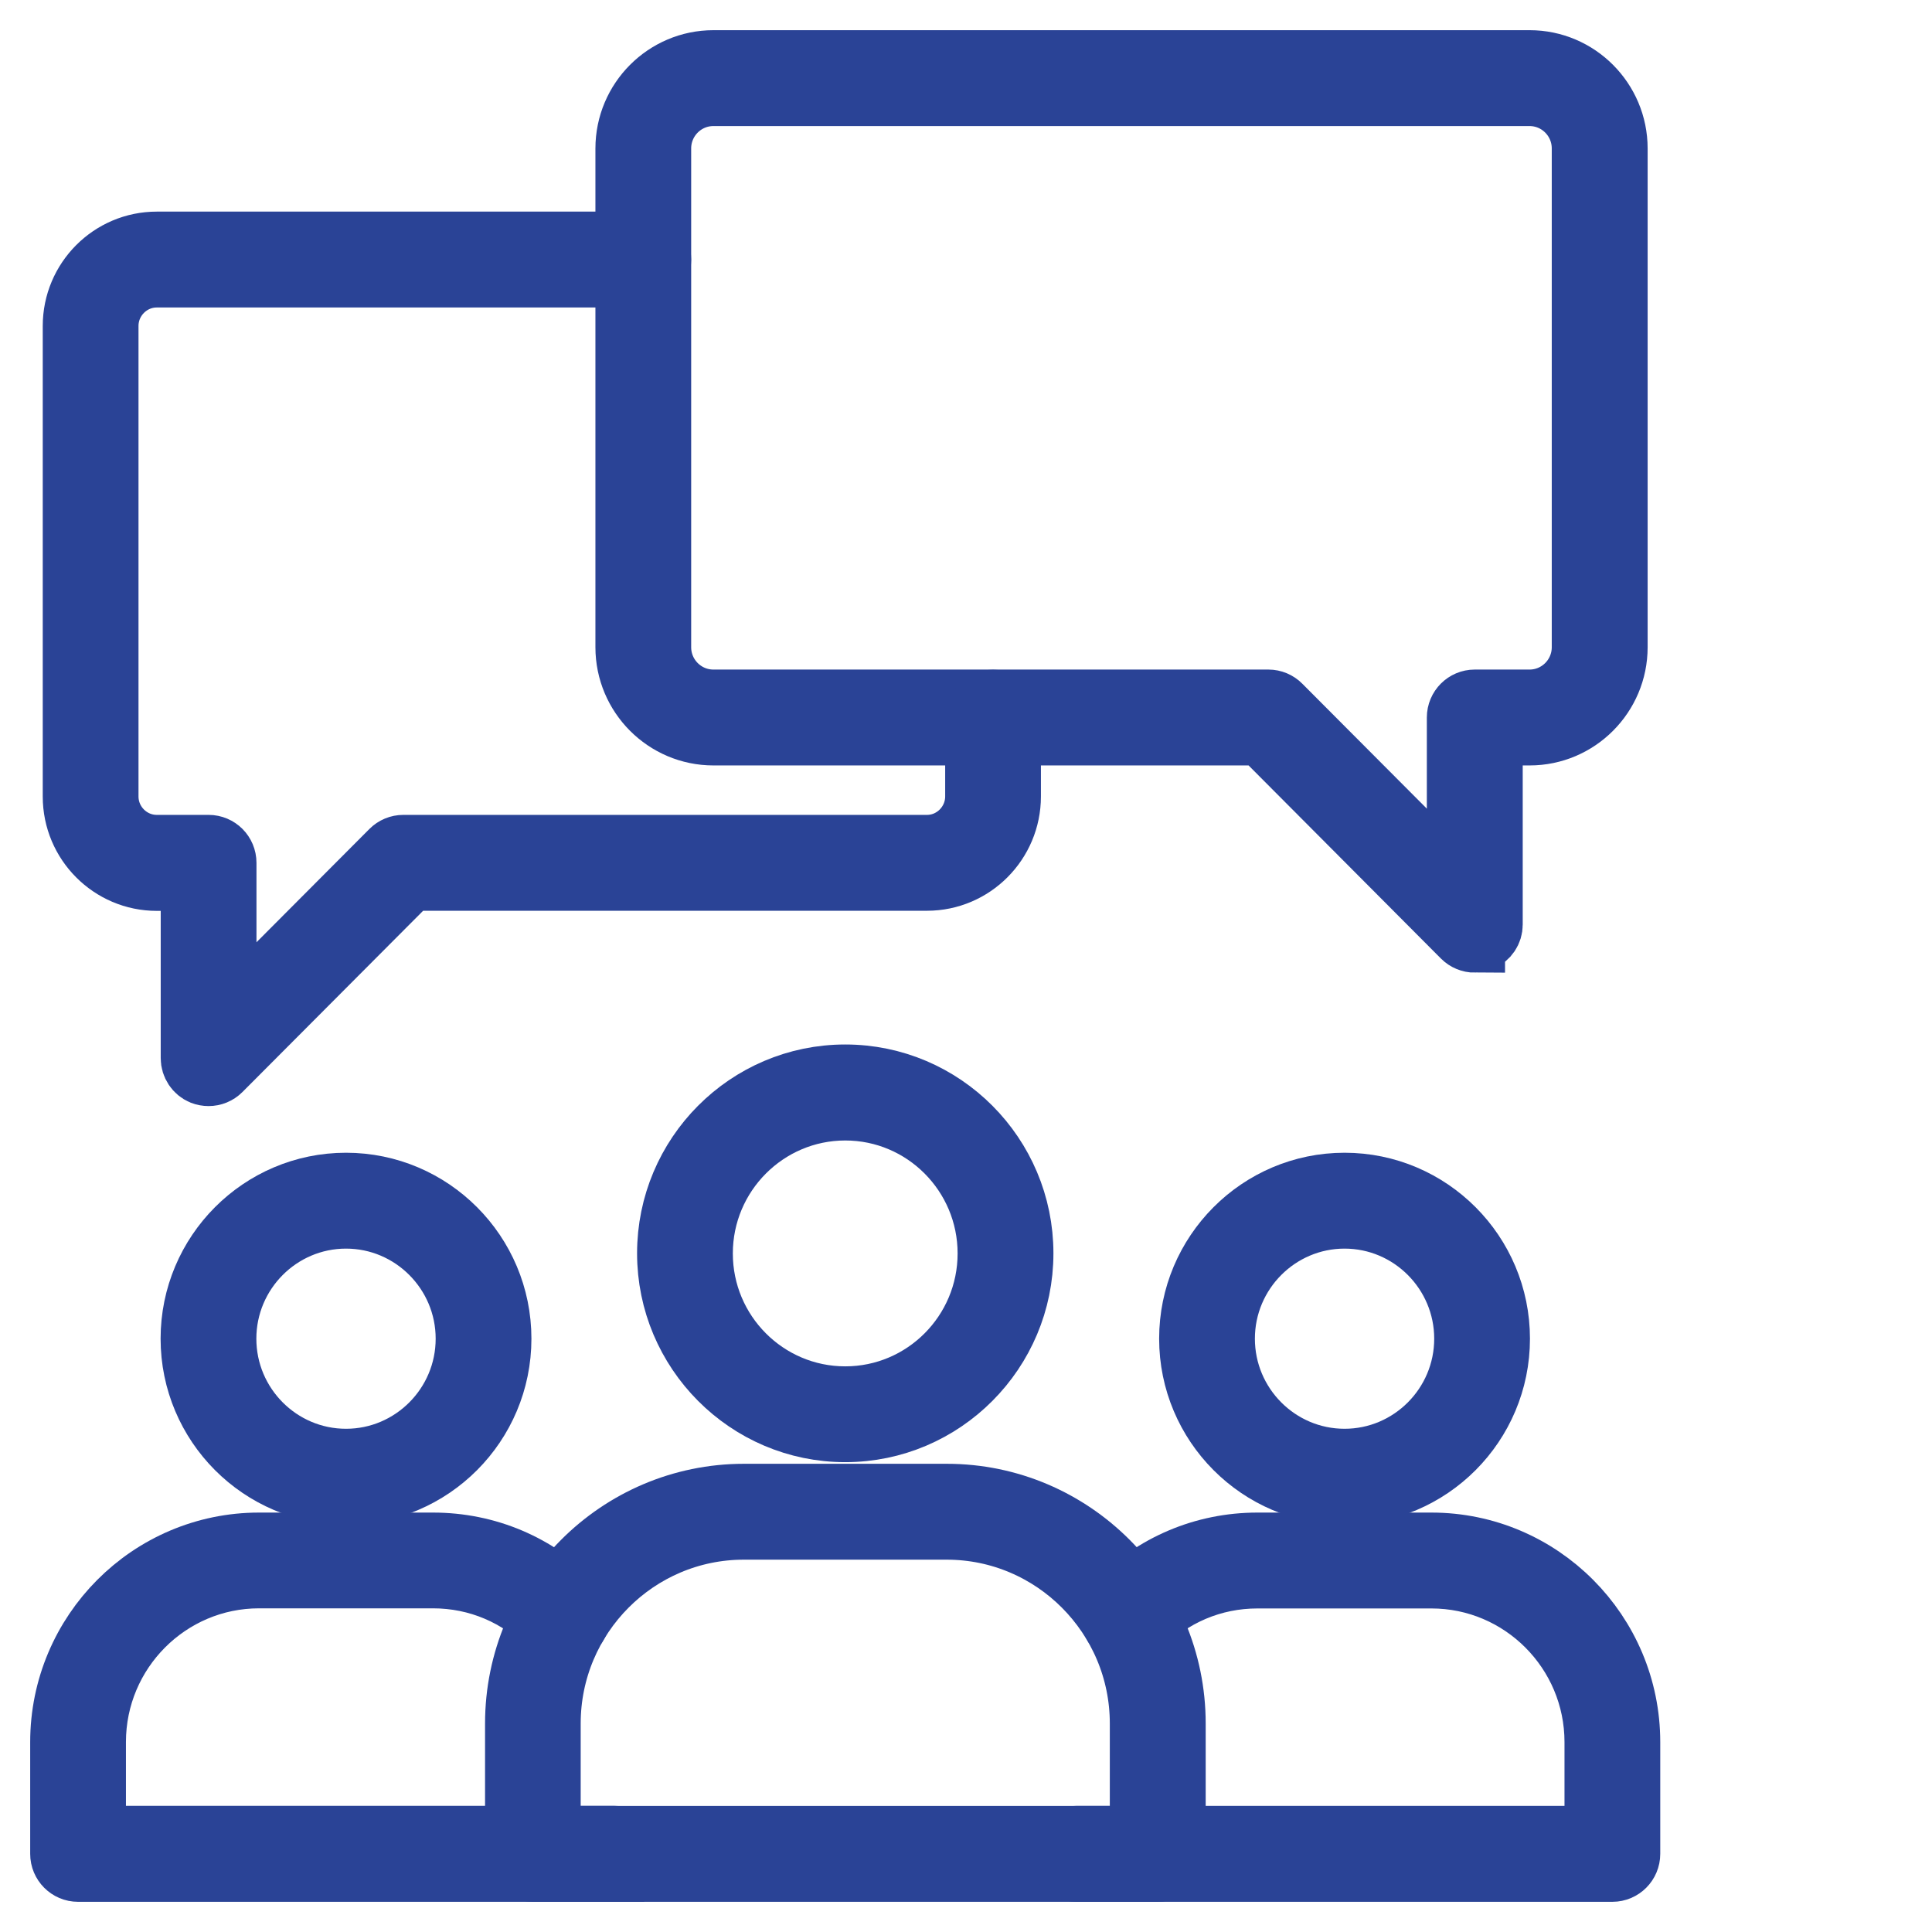
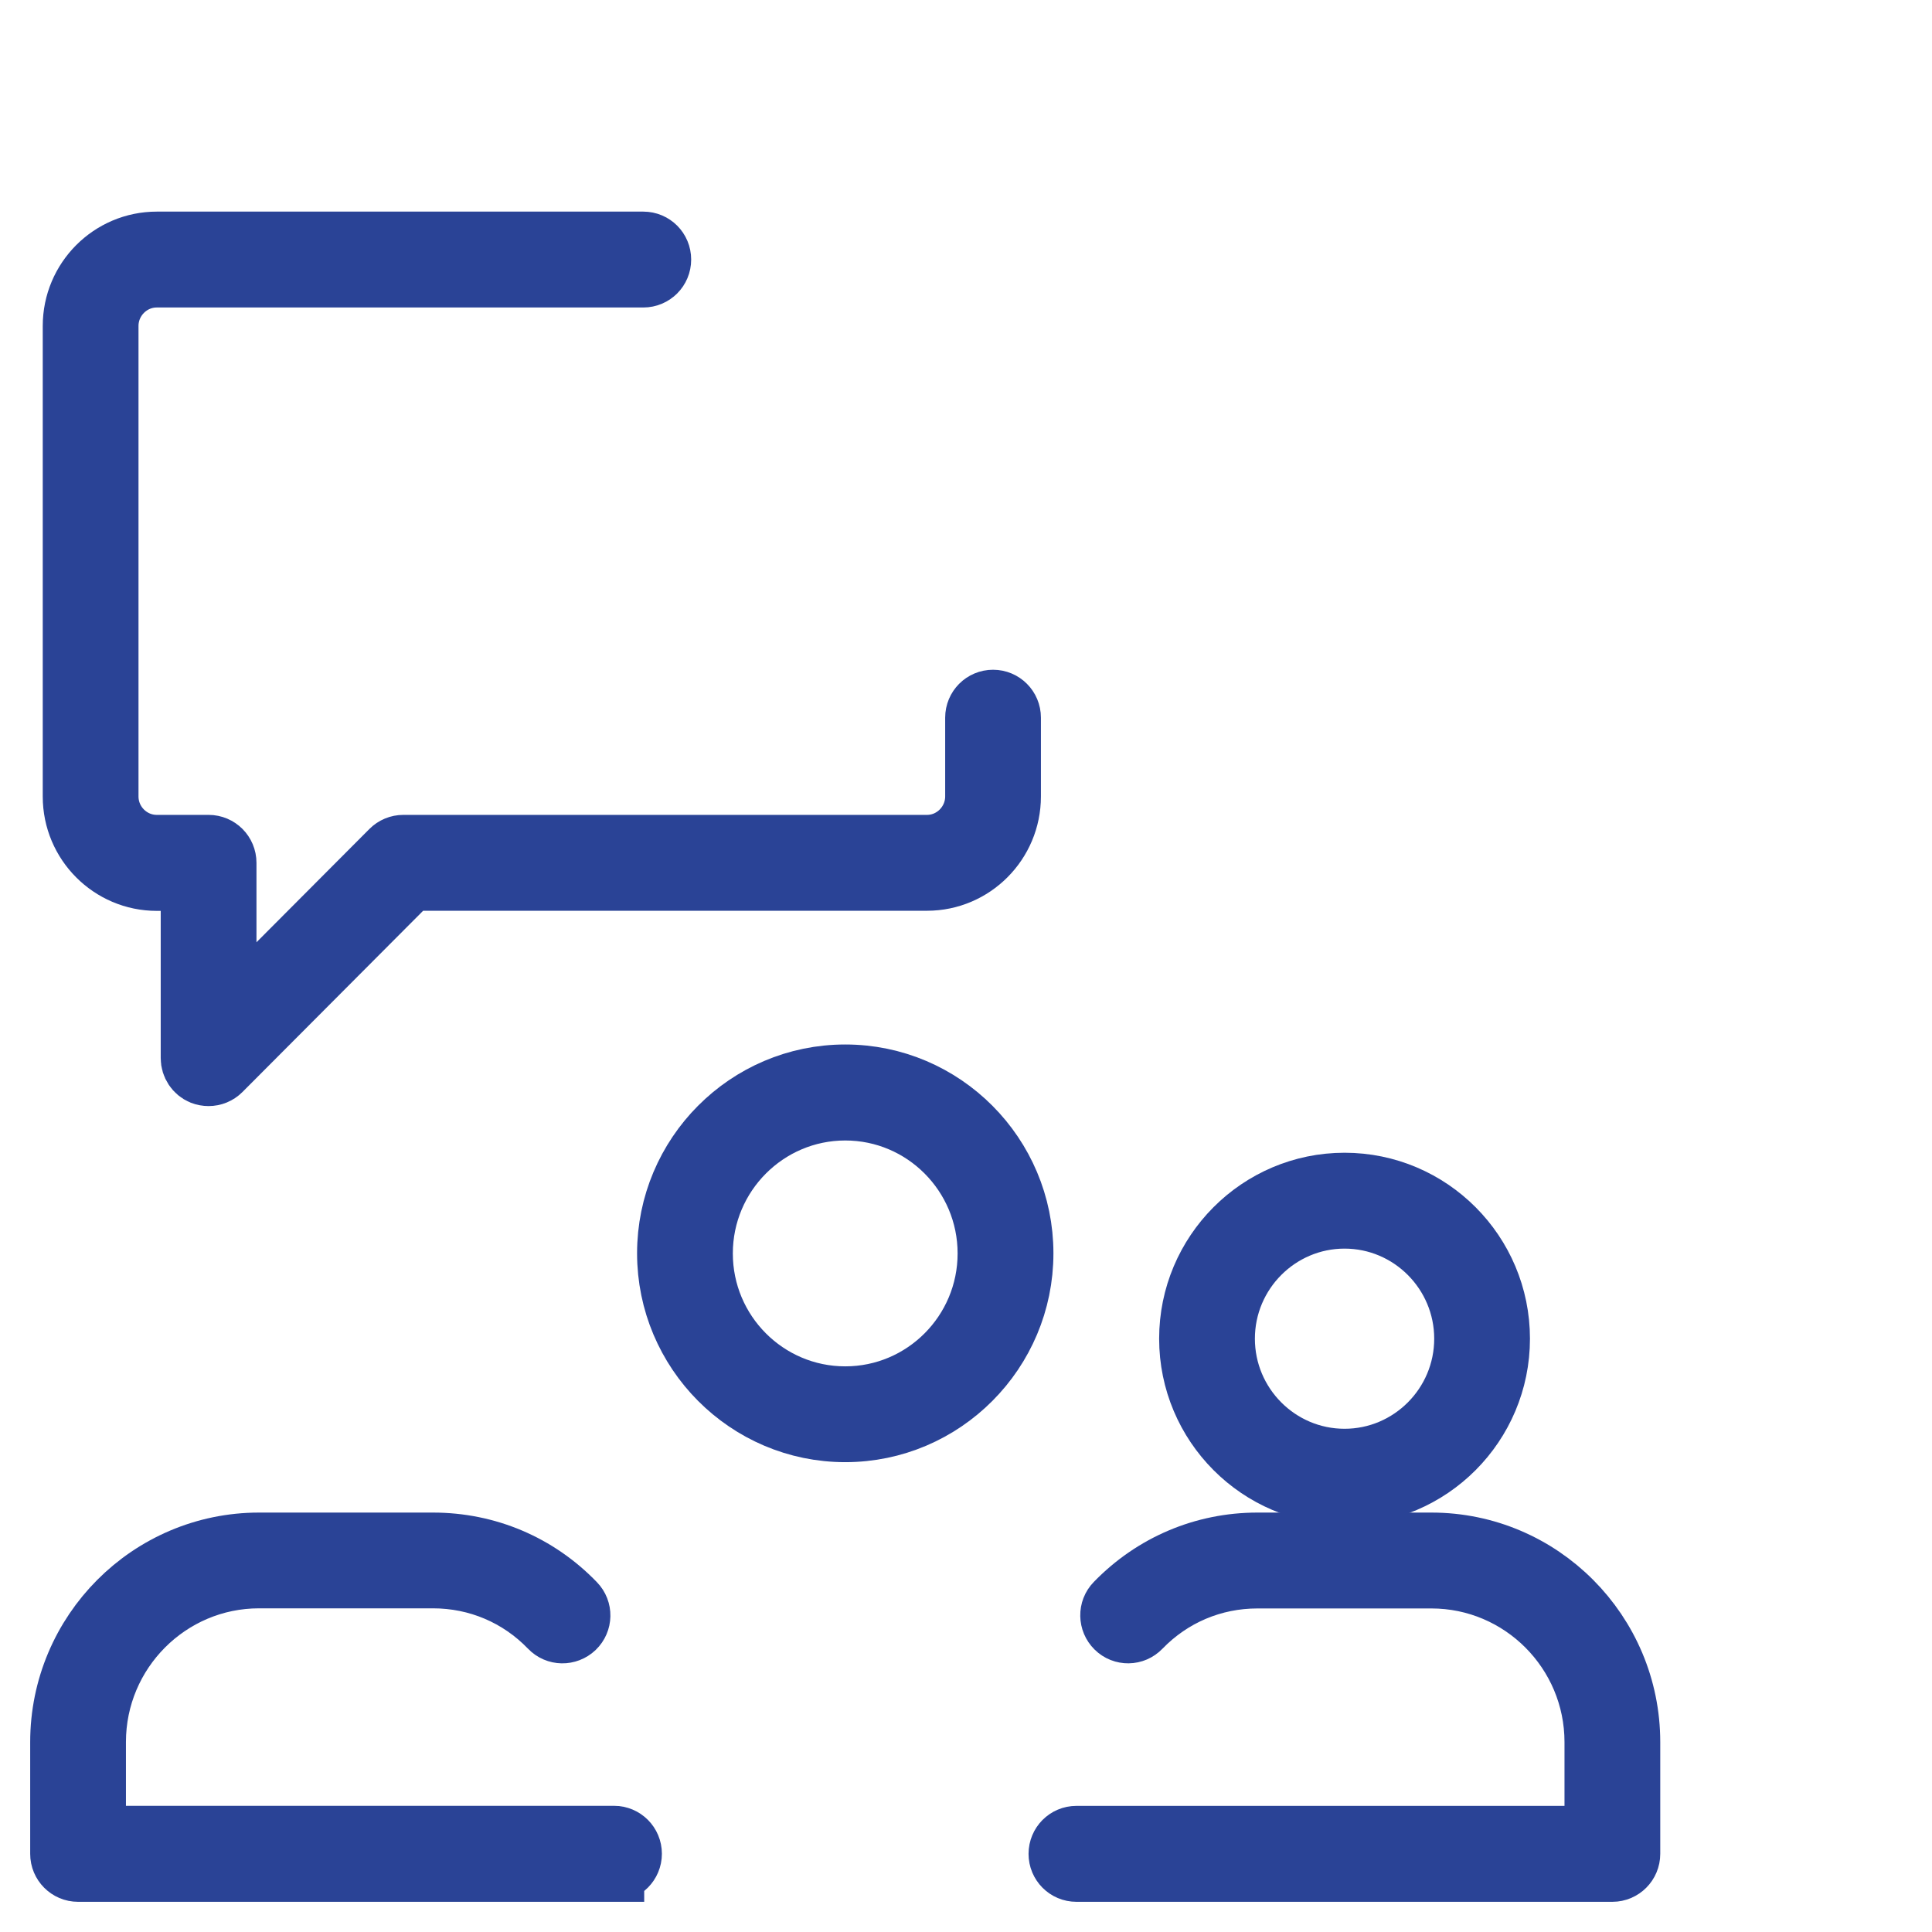
<svg xmlns="http://www.w3.org/2000/svg" width="32" height="32" viewBox="0 0 32 32" fill="none">
  <path d="M14 23.718C12.374 23.718 11.052 22.39 11.052 20.759C11.052 19.127 12.374 17.8 14 17.8C15.625 17.8 16.948 19.127 16.948 20.759C16.948 22.39 15.625 23.718 14 23.718ZM14 18.39C12.699 18.39 11.638 19.453 11.638 20.761C11.638 22.069 12.697 23.131 14 23.131C15.303 23.131 16.361 22.069 16.361 20.761C16.361 19.453 15.303 18.39 14 18.39Z" fill="#2A4396" stroke="#2A4396" />
-   <path d="M19.175 31H8.827C8.665 31 8.534 30.869 8.534 30.706V28.547C8.534 26.451 10.234 24.745 12.322 24.745H15.682C17.771 24.745 19.47 26.451 19.47 28.547V30.706C19.47 30.869 19.339 31 19.177 31H19.175ZM9.12 30.412H18.882V28.547C18.882 26.776 17.446 25.333 15.68 25.333H12.32C10.554 25.333 9.118 26.774 9.118 28.547V30.412H9.12Z" fill="#2A4396" stroke="#2A4396" />
-   <path d="M5.731 24.753C4.315 24.753 3.16 23.596 3.16 22.173C3.16 20.749 4.313 19.593 5.731 19.593C7.149 19.593 8.302 20.749 8.302 22.173C8.302 23.596 7.149 24.753 5.731 24.753ZM5.731 20.181C4.637 20.181 3.746 21.075 3.746 22.173C3.746 23.271 4.637 24.165 5.731 24.165C6.825 24.165 7.716 23.271 7.716 22.173C7.716 21.075 6.825 20.181 5.731 20.181Z" fill="#2A4396" stroke="#2A4396" />
  <path d="M10.17 31H1.293C1.131 31 1 30.868 1 30.706V28.855C1 27.033 2.477 25.553 4.29 25.553H7.171C8.068 25.553 8.904 25.907 9.527 26.553C9.641 26.67 9.637 26.855 9.52 26.968C9.402 27.08 9.217 27.078 9.105 26.96C8.595 26.431 7.908 26.139 7.171 26.139H4.29C2.799 26.139 1.586 27.357 1.586 28.853V30.41H10.17C10.332 30.41 10.463 30.541 10.463 30.704C10.463 30.866 10.332 30.998 10.17 30.998V31Z" fill="#2A4396" stroke="#2A4396" />
  <path d="M22.27 24.753C20.854 24.753 19.699 23.596 19.699 22.173C19.699 20.749 20.852 19.593 22.27 19.593C23.688 19.593 24.841 20.749 24.841 22.173C24.841 23.596 23.688 24.753 22.27 24.753ZM22.27 20.181C21.176 20.181 20.285 21.075 20.285 22.173C20.285 23.271 21.176 24.165 22.27 24.165C23.364 24.165 24.255 23.271 24.255 22.173C24.255 21.075 23.364 20.181 22.27 20.181Z" fill="#2A4396" stroke="#2A4396" />
  <path d="M26.706 31H17.829C17.666 31 17.536 30.868 17.536 30.706C17.536 30.543 17.666 30.411 17.829 30.411H26.413V28.855C26.413 27.358 25.2 26.141 23.709 26.141H20.827C20.093 26.141 19.407 26.431 18.895 26.96C18.782 27.078 18.596 27.08 18.481 26.966C18.366 26.853 18.362 26.666 18.475 26.551C19.099 25.907 19.935 25.553 20.827 25.553H23.709C25.524 25.553 26.999 27.035 26.999 28.855V30.706C26.999 30.868 26.868 31 26.706 31Z" fill="#2A4396" stroke="#2A4396" />
-   <path d="M24.428 15.61C24.352 15.61 24.277 15.58 24.221 15.524L20.888 12.178H11.816C11.015 12.178 10.362 11.524 10.362 10.72V2.459C10.362 1.655 11.015 1 11.816 1H25.336C26.137 1 26.79 1.655 26.79 2.459V10.72C26.79 11.524 26.137 12.178 25.336 12.178H24.721V15.314C24.721 15.433 24.649 15.539 24.539 15.586C24.502 15.602 24.465 15.608 24.428 15.608V15.61ZM11.816 1.588C11.337 1.588 10.948 1.978 10.948 2.459V10.72C10.948 11.2 11.337 11.59 11.816 11.59H21.009C21.087 11.59 21.162 11.622 21.216 11.677L24.133 14.604V11.884C24.133 11.722 24.264 11.59 24.426 11.59H25.334C25.813 11.59 26.202 11.2 26.202 10.72V2.459C26.202 1.978 25.813 1.588 25.334 1.588H11.816Z" fill="#2A4396" stroke="#2A4396" />
  <path d="M3.455 17.82C3.417 17.82 3.378 17.813 3.343 17.799C3.234 17.754 3.162 17.646 3.162 17.526V14.587H2.597C1.831 14.587 1.208 13.962 1.208 13.193V5.399C1.208 4.63 1.831 4.005 2.597 4.005H10.655C10.818 4.005 10.948 4.136 10.948 4.299C10.948 4.462 10.818 4.593 10.655 4.593H2.597C2.154 4.593 1.794 4.956 1.794 5.399V13.191C1.794 13.636 2.155 13.997 2.597 13.997H3.455C3.617 13.997 3.748 14.128 3.748 14.291V16.817L6.473 14.083C6.528 14.028 6.602 13.997 6.68 13.997H15.354C15.795 13.997 16.155 13.634 16.155 13.191V11.887C16.155 11.724 16.286 11.593 16.448 11.593C16.61 11.593 16.741 11.724 16.741 11.887V13.191C16.741 13.96 16.118 14.585 15.354 14.585H6.801L3.662 17.734C3.605 17.791 3.531 17.82 3.455 17.82Z" fill="#2A4396" stroke="#2A4396" />
</svg>